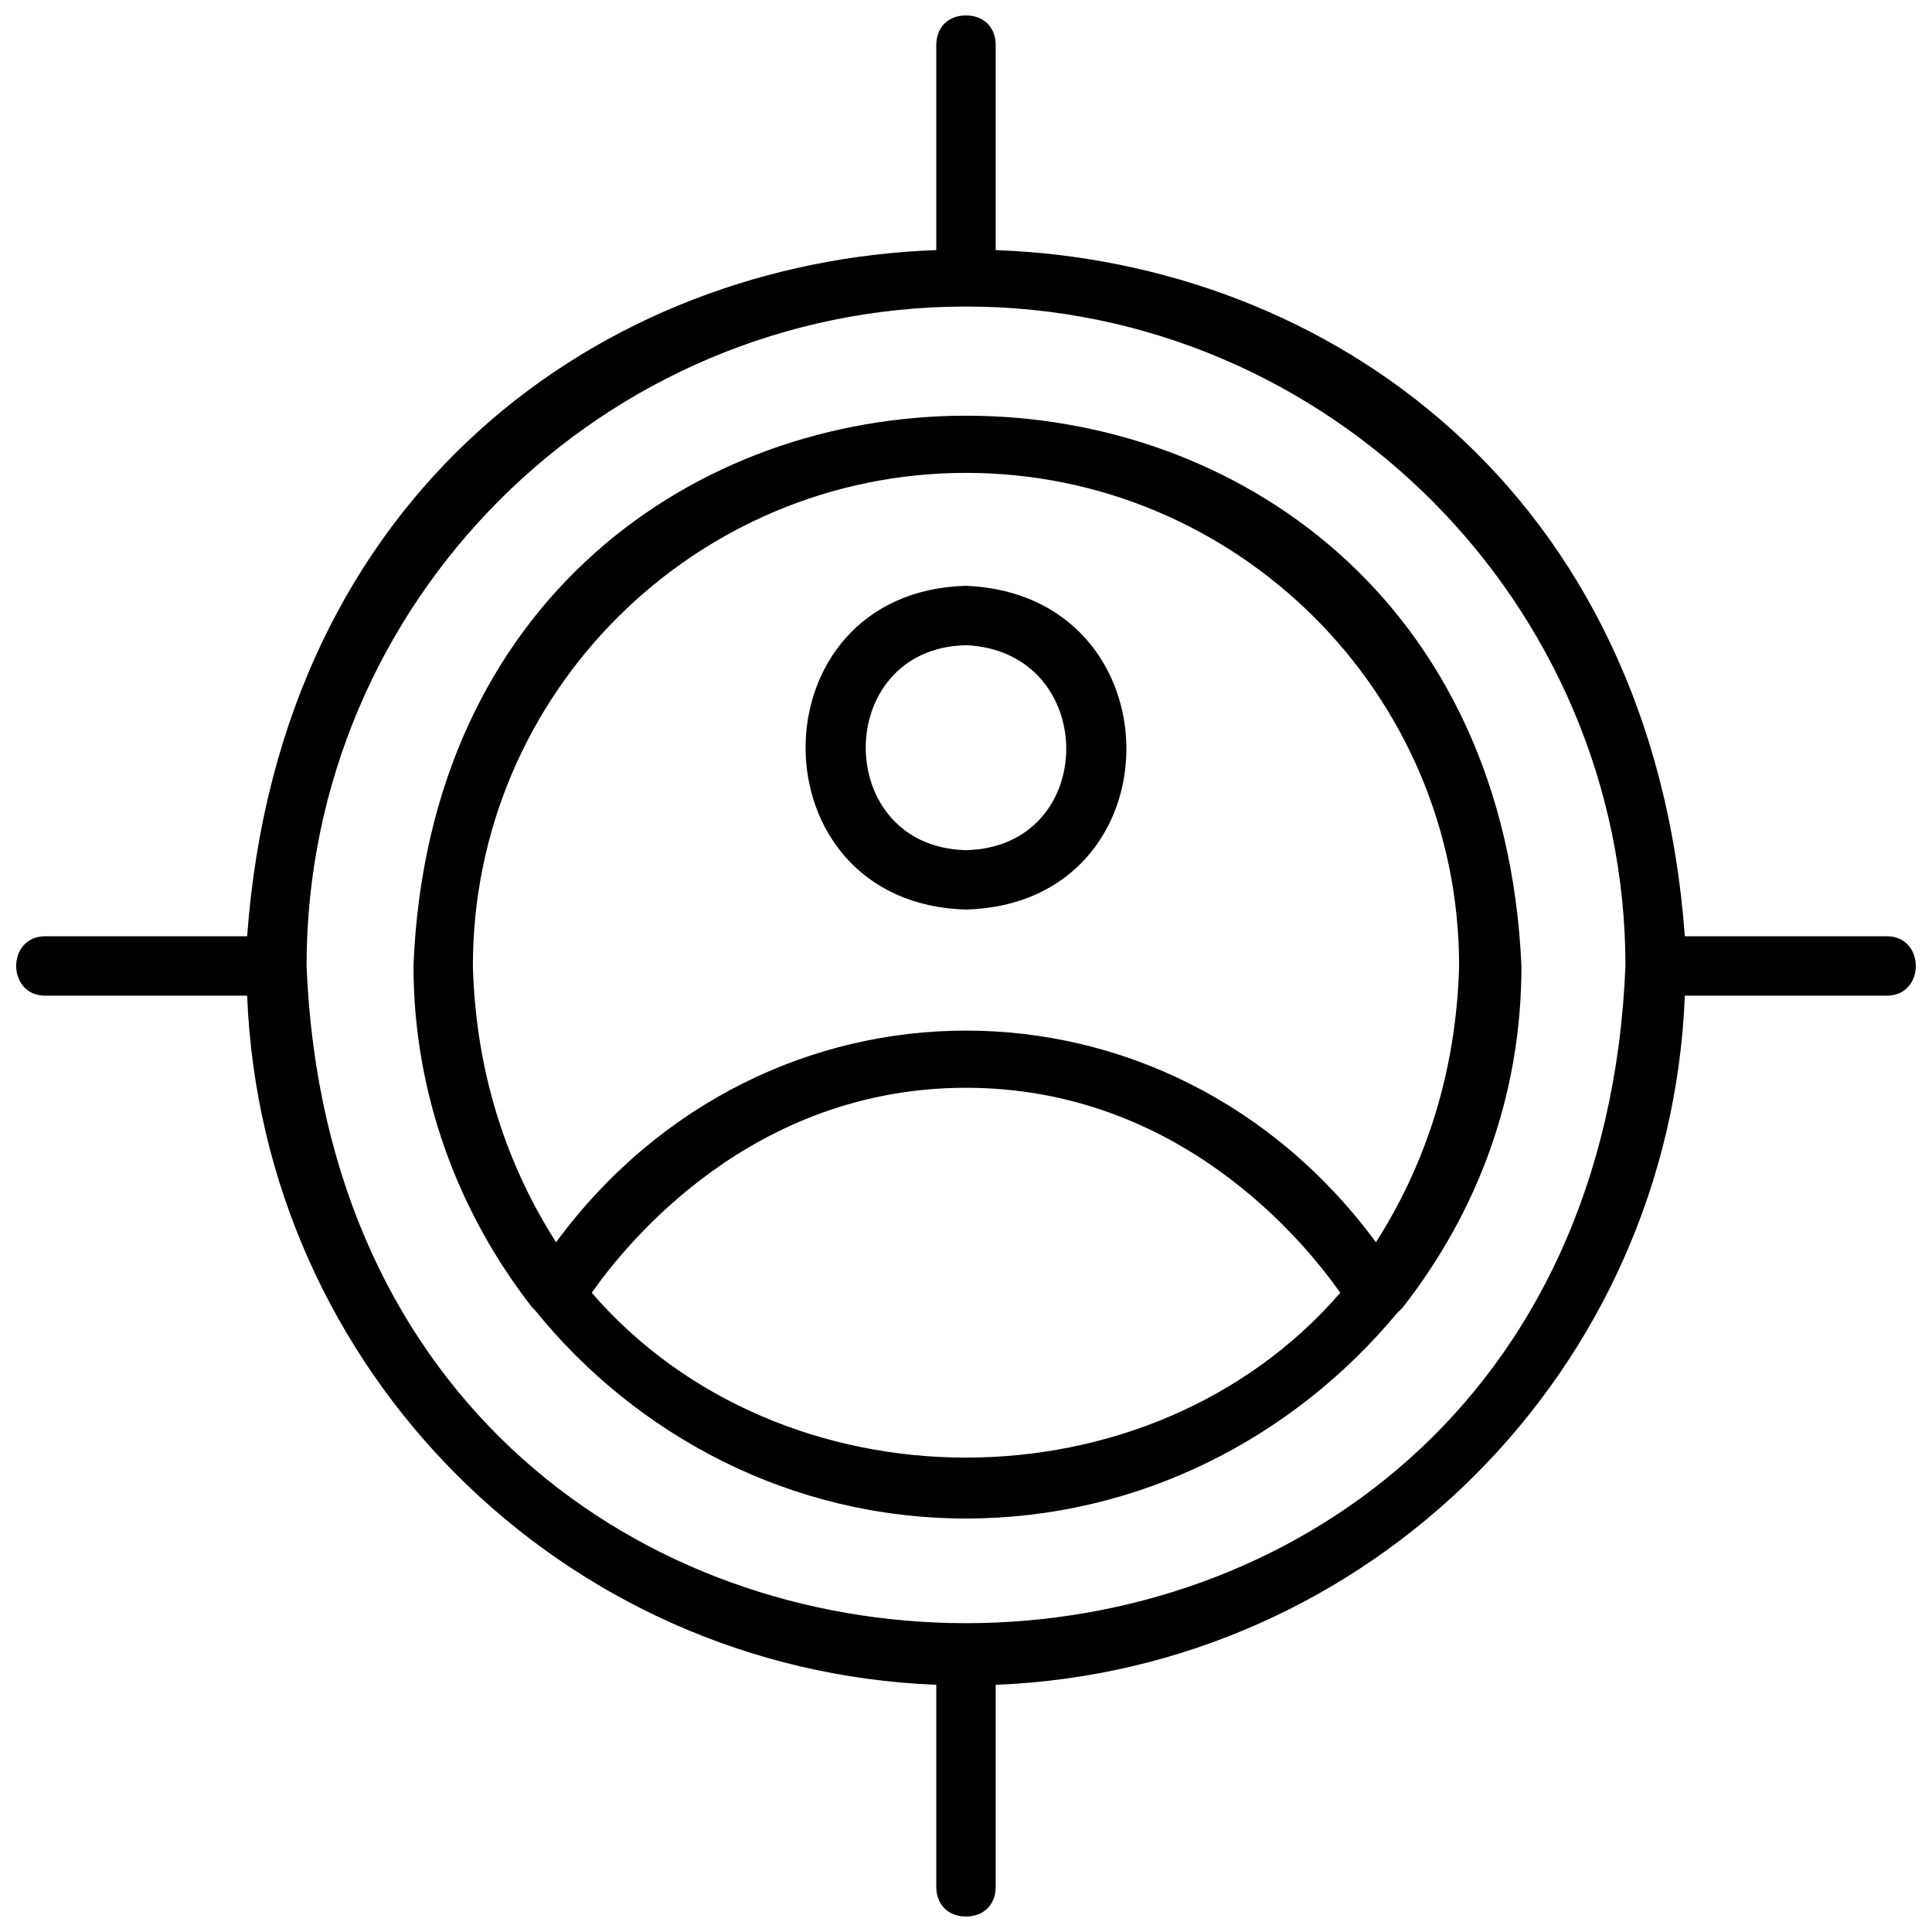
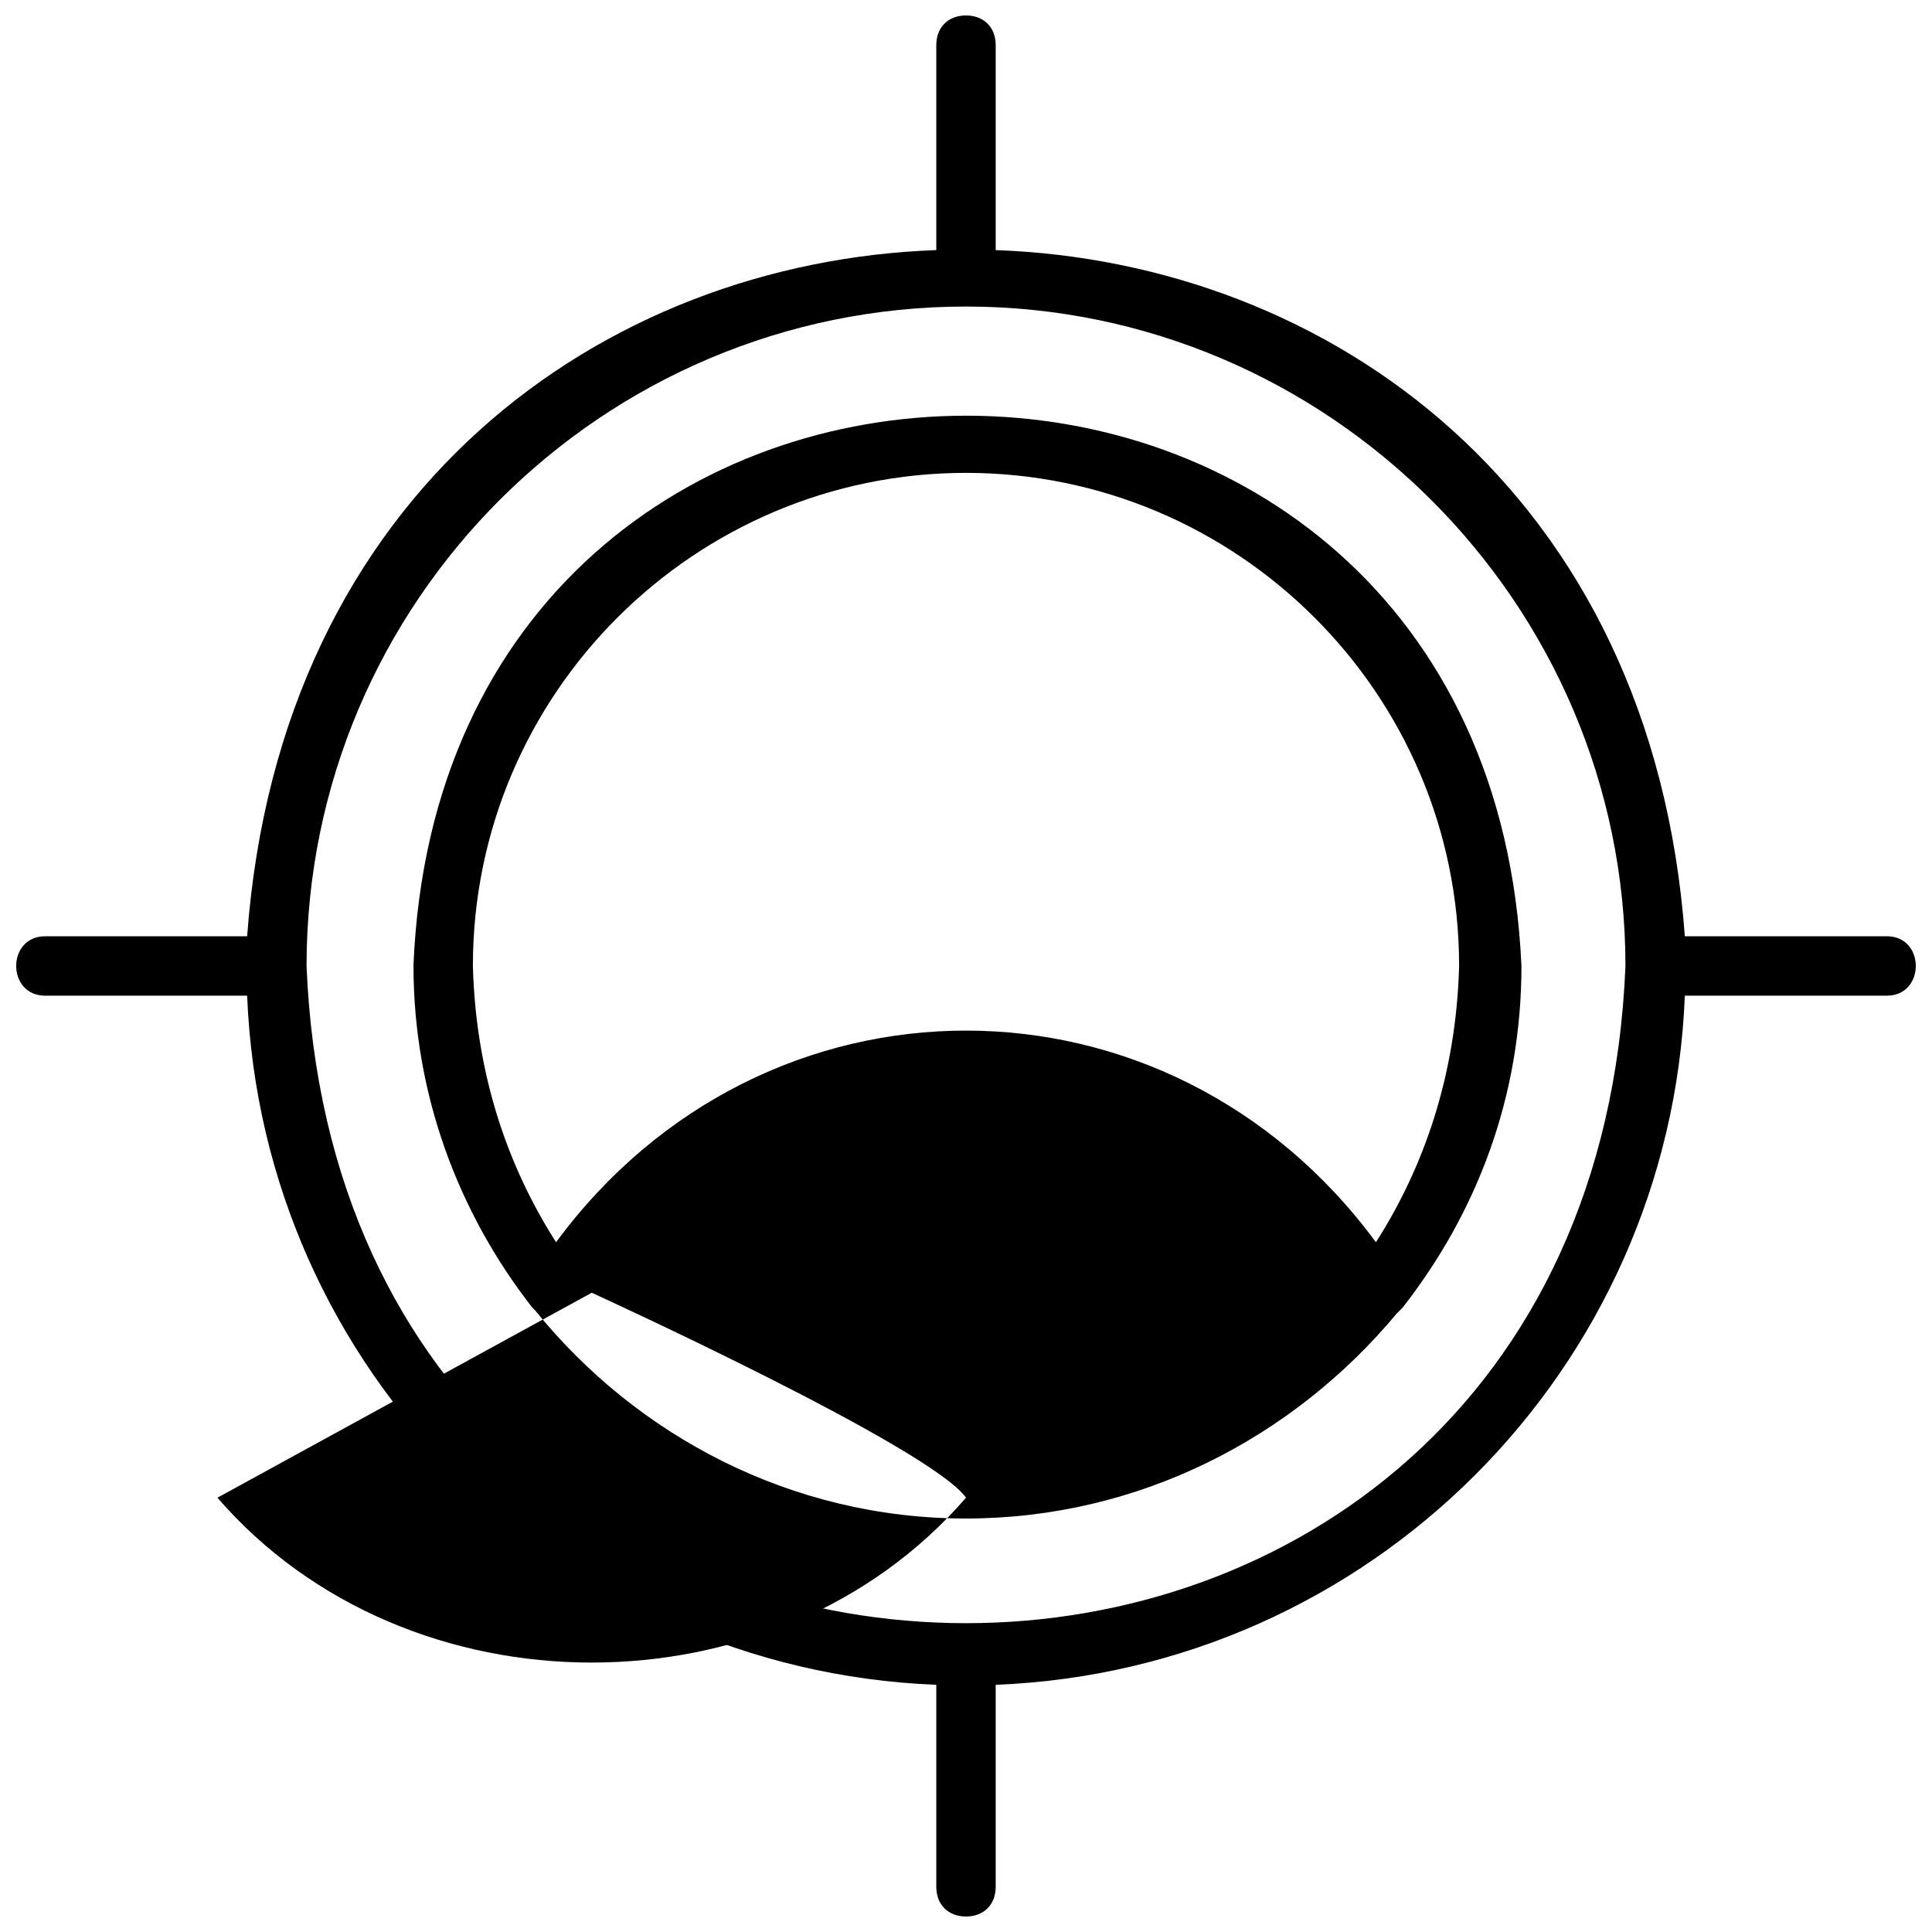
<svg xmlns="http://www.w3.org/2000/svg" width="800px" height="800px" version="1.1" viewBox="144 144 512 512">
  <defs>
    <clipPath id="a">
      <path d="m148.09 148.09h503.81v503.81h-503.81z" />
    </clipPath>
  </defs>
-   <path d="m253.58 400c0 33.852 11.809 65.336 31.488 90.527l0.789 0.789c26.766 33.062 67.699 55.105 114.14 55.105 45.656 0 86.594-21.254 114.14-54.316l1.574-1.574c19.68-25.191 31.488-55.891 31.488-90.527-8.66-194.45-285.76-194.45-293.63-0.004zm47.234 86.59c9.445-13.383 42.508-54.316 99.188-54.316s89.742 40.934 99.188 54.316c-50.383 58.254-148 58.254-198.38 0zm207.82-13.383c-55.105-74.785-162.16-74.785-217.27 0-12.594-19.68-21.254-44.082-22.043-73.211 0-72.422 59.039-130.68 130.68-130.68 71.637 0.004 130.68 58.254 130.68 130.68-0.789 29.125-9.449 53.527-22.043 73.207z" />
-   <path d="m400 299.24c-56.68 1.574-56.68 84.23 0 85.805 56.676-1.574 56.676-83.445 0-85.805zm0 70.059c-35.426-0.789-35.426-53.531 0-54.316 35.422 1.574 35.422 53.531 0 54.316z" />
+   <path d="m253.58 400c0 33.852 11.809 65.336 31.488 90.527l0.789 0.789c26.766 33.062 67.699 55.105 114.14 55.105 45.656 0 86.594-21.254 114.14-54.316l1.574-1.574c19.68-25.191 31.488-55.891 31.488-90.527-8.66-194.45-285.76-194.45-293.63-0.004zm47.234 86.59s89.742 40.934 99.188 54.316c-50.383 58.254-148 58.254-198.38 0zm207.82-13.383c-55.105-74.785-162.16-74.785-217.27 0-12.594-19.68-21.254-44.082-22.043-73.211 0-72.422 59.039-130.68 130.68-130.68 71.637 0.004 130.68 58.254 130.68 130.68-0.789 29.125-9.449 53.527-22.043 73.207z" />
  <g clip-path="url(#a)">
    <path d="m644.03 392.12h-53.531c-8.656-118.08-94.461-178.7-182.63-181.84v-54.316c0-4.723-3.148-7.871-7.871-7.871s-7.871 3.148-7.871 7.871v54.316c-88.168 3.148-173.97 63.766-182.63 181.84h-53.531c-10.234 0-10.234 15.742 0 15.742h31.488 22.043c3.934 99.191 83.441 178.7 182.63 182.63v53.531c0 4.723 3.148 7.871 7.871 7.871s7.871-3.148 7.871-7.871v-53.531c99.191-3.934 178.7-83.441 182.63-182.63h23.617 29.914c10.234 0 10.234-15.746 0-15.746zm-418.79 7.875c0-96.824 78.719-174.76 174.76-174.76 96.039 0 174.76 78.719 174.76 174.76-9.441 232.22-340.07 232.22-349.52 0z" />
  </g>
</svg>